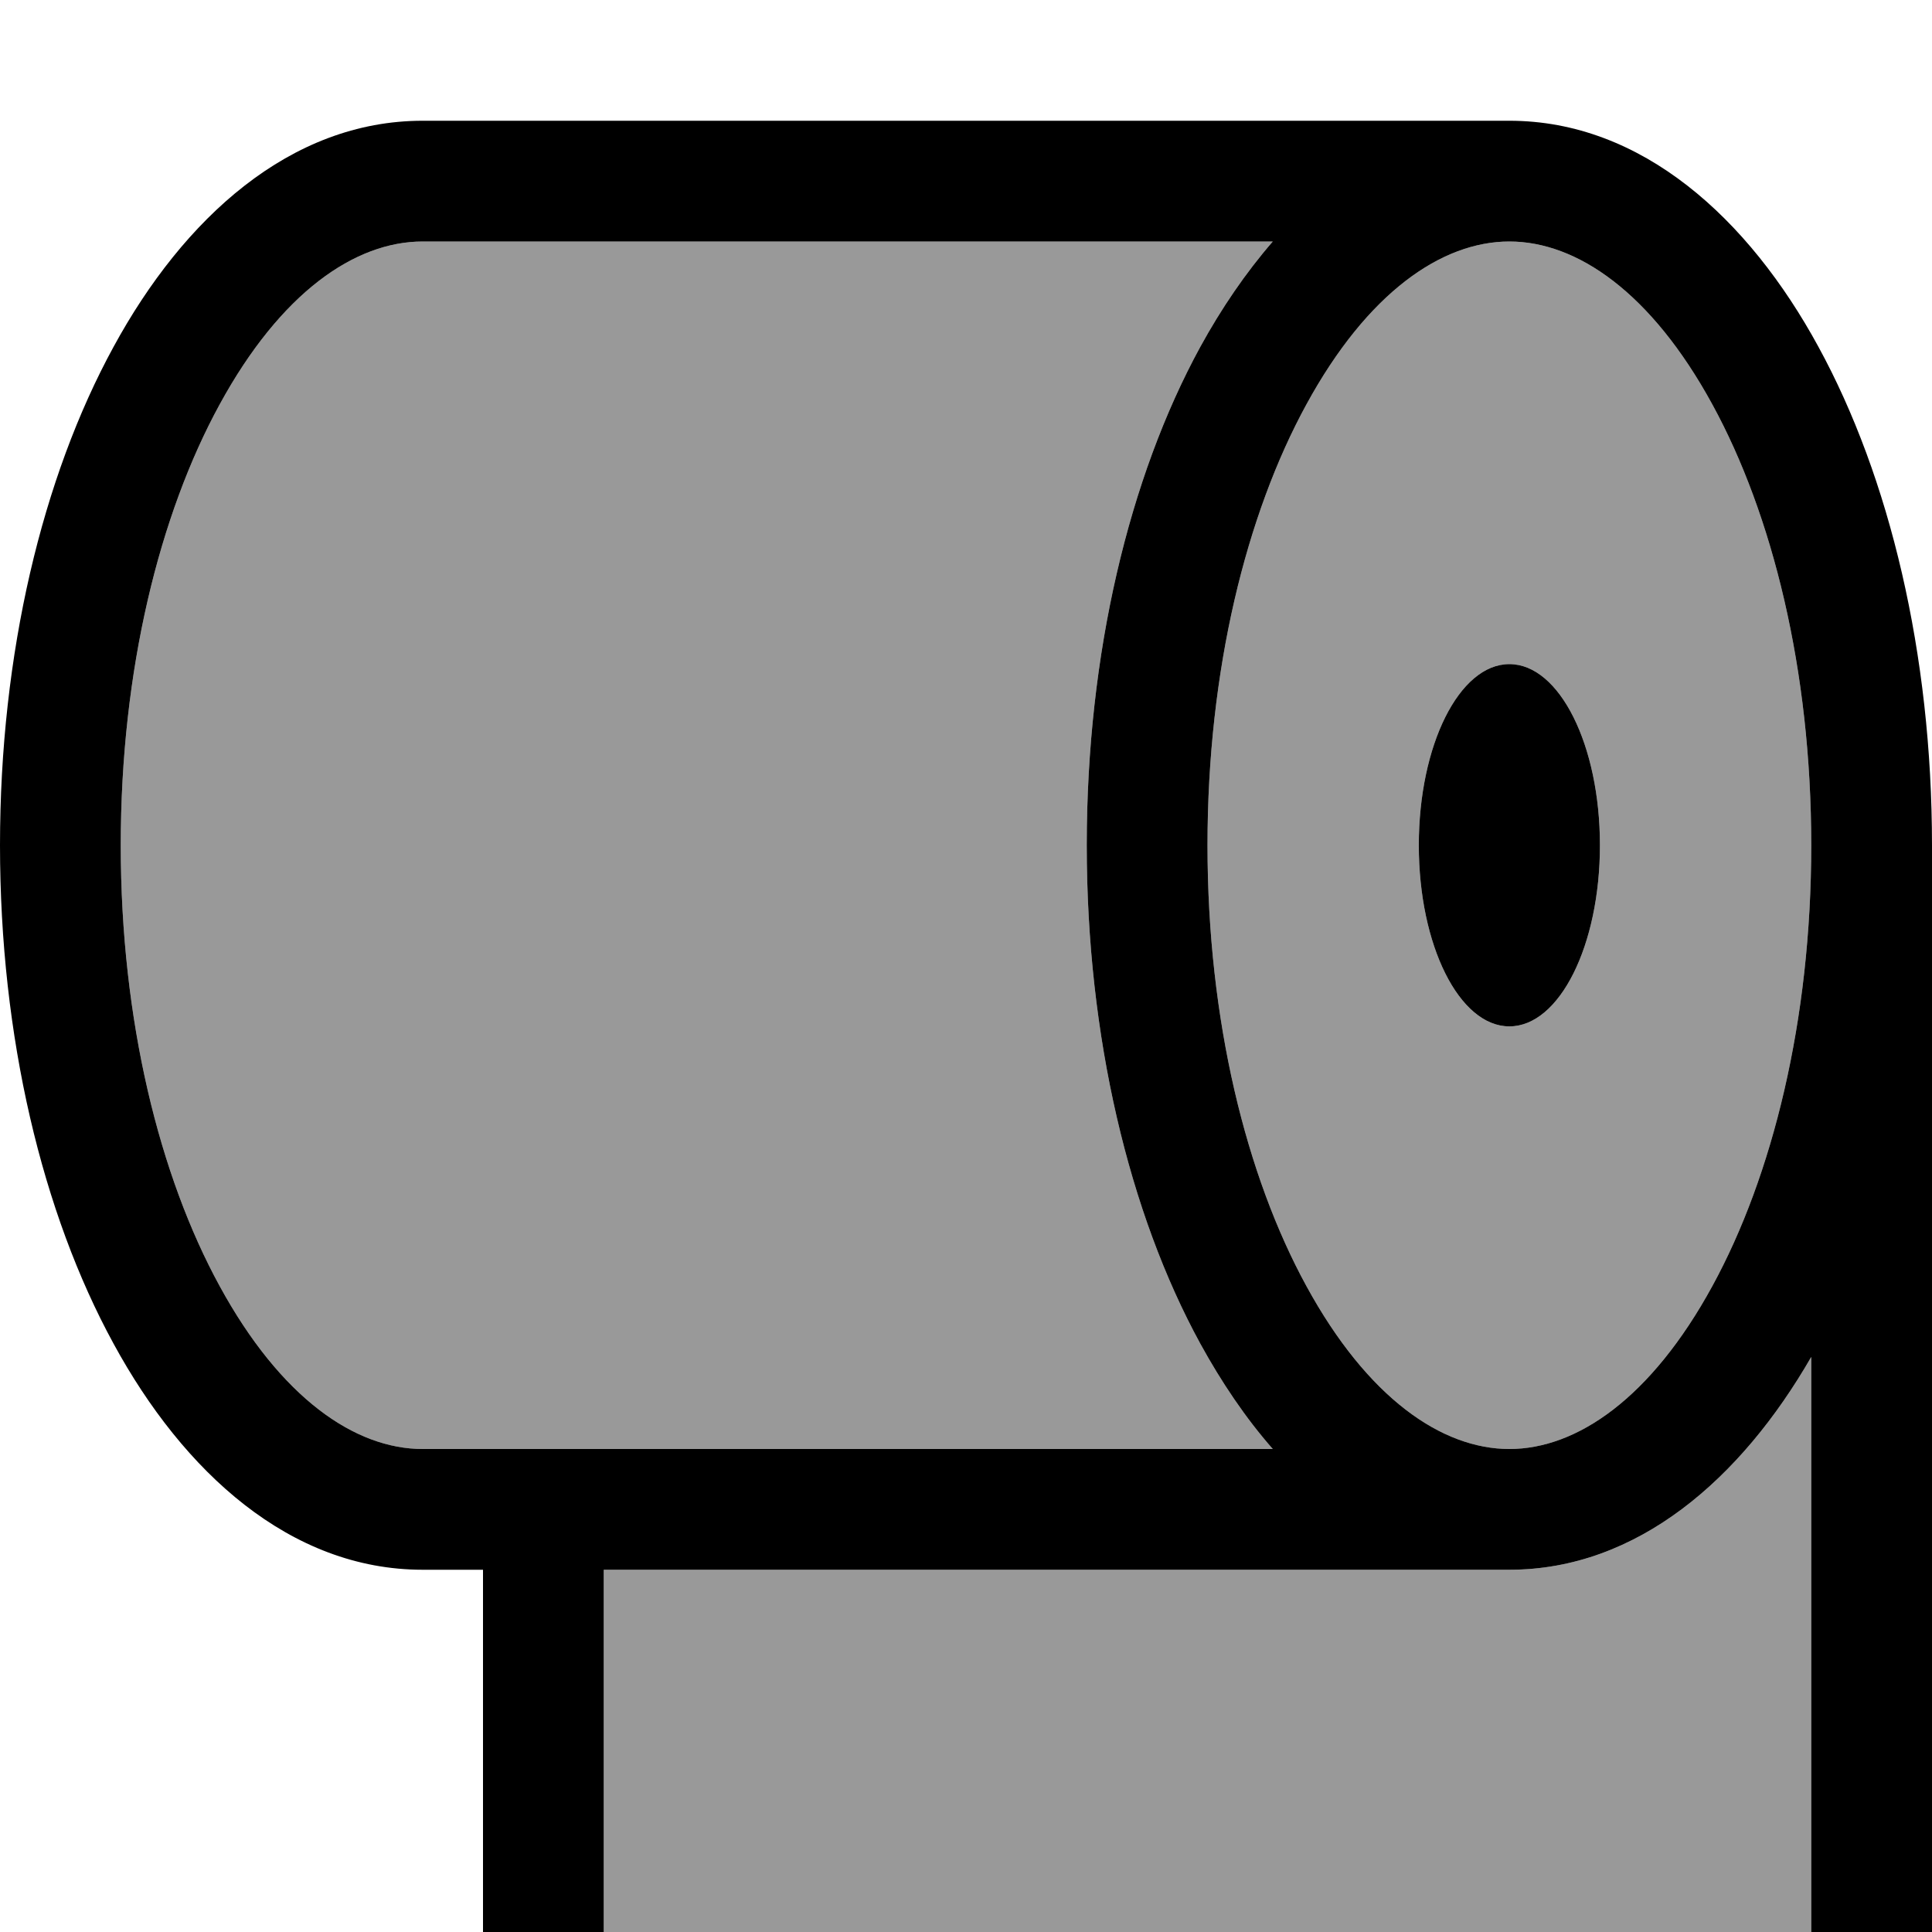
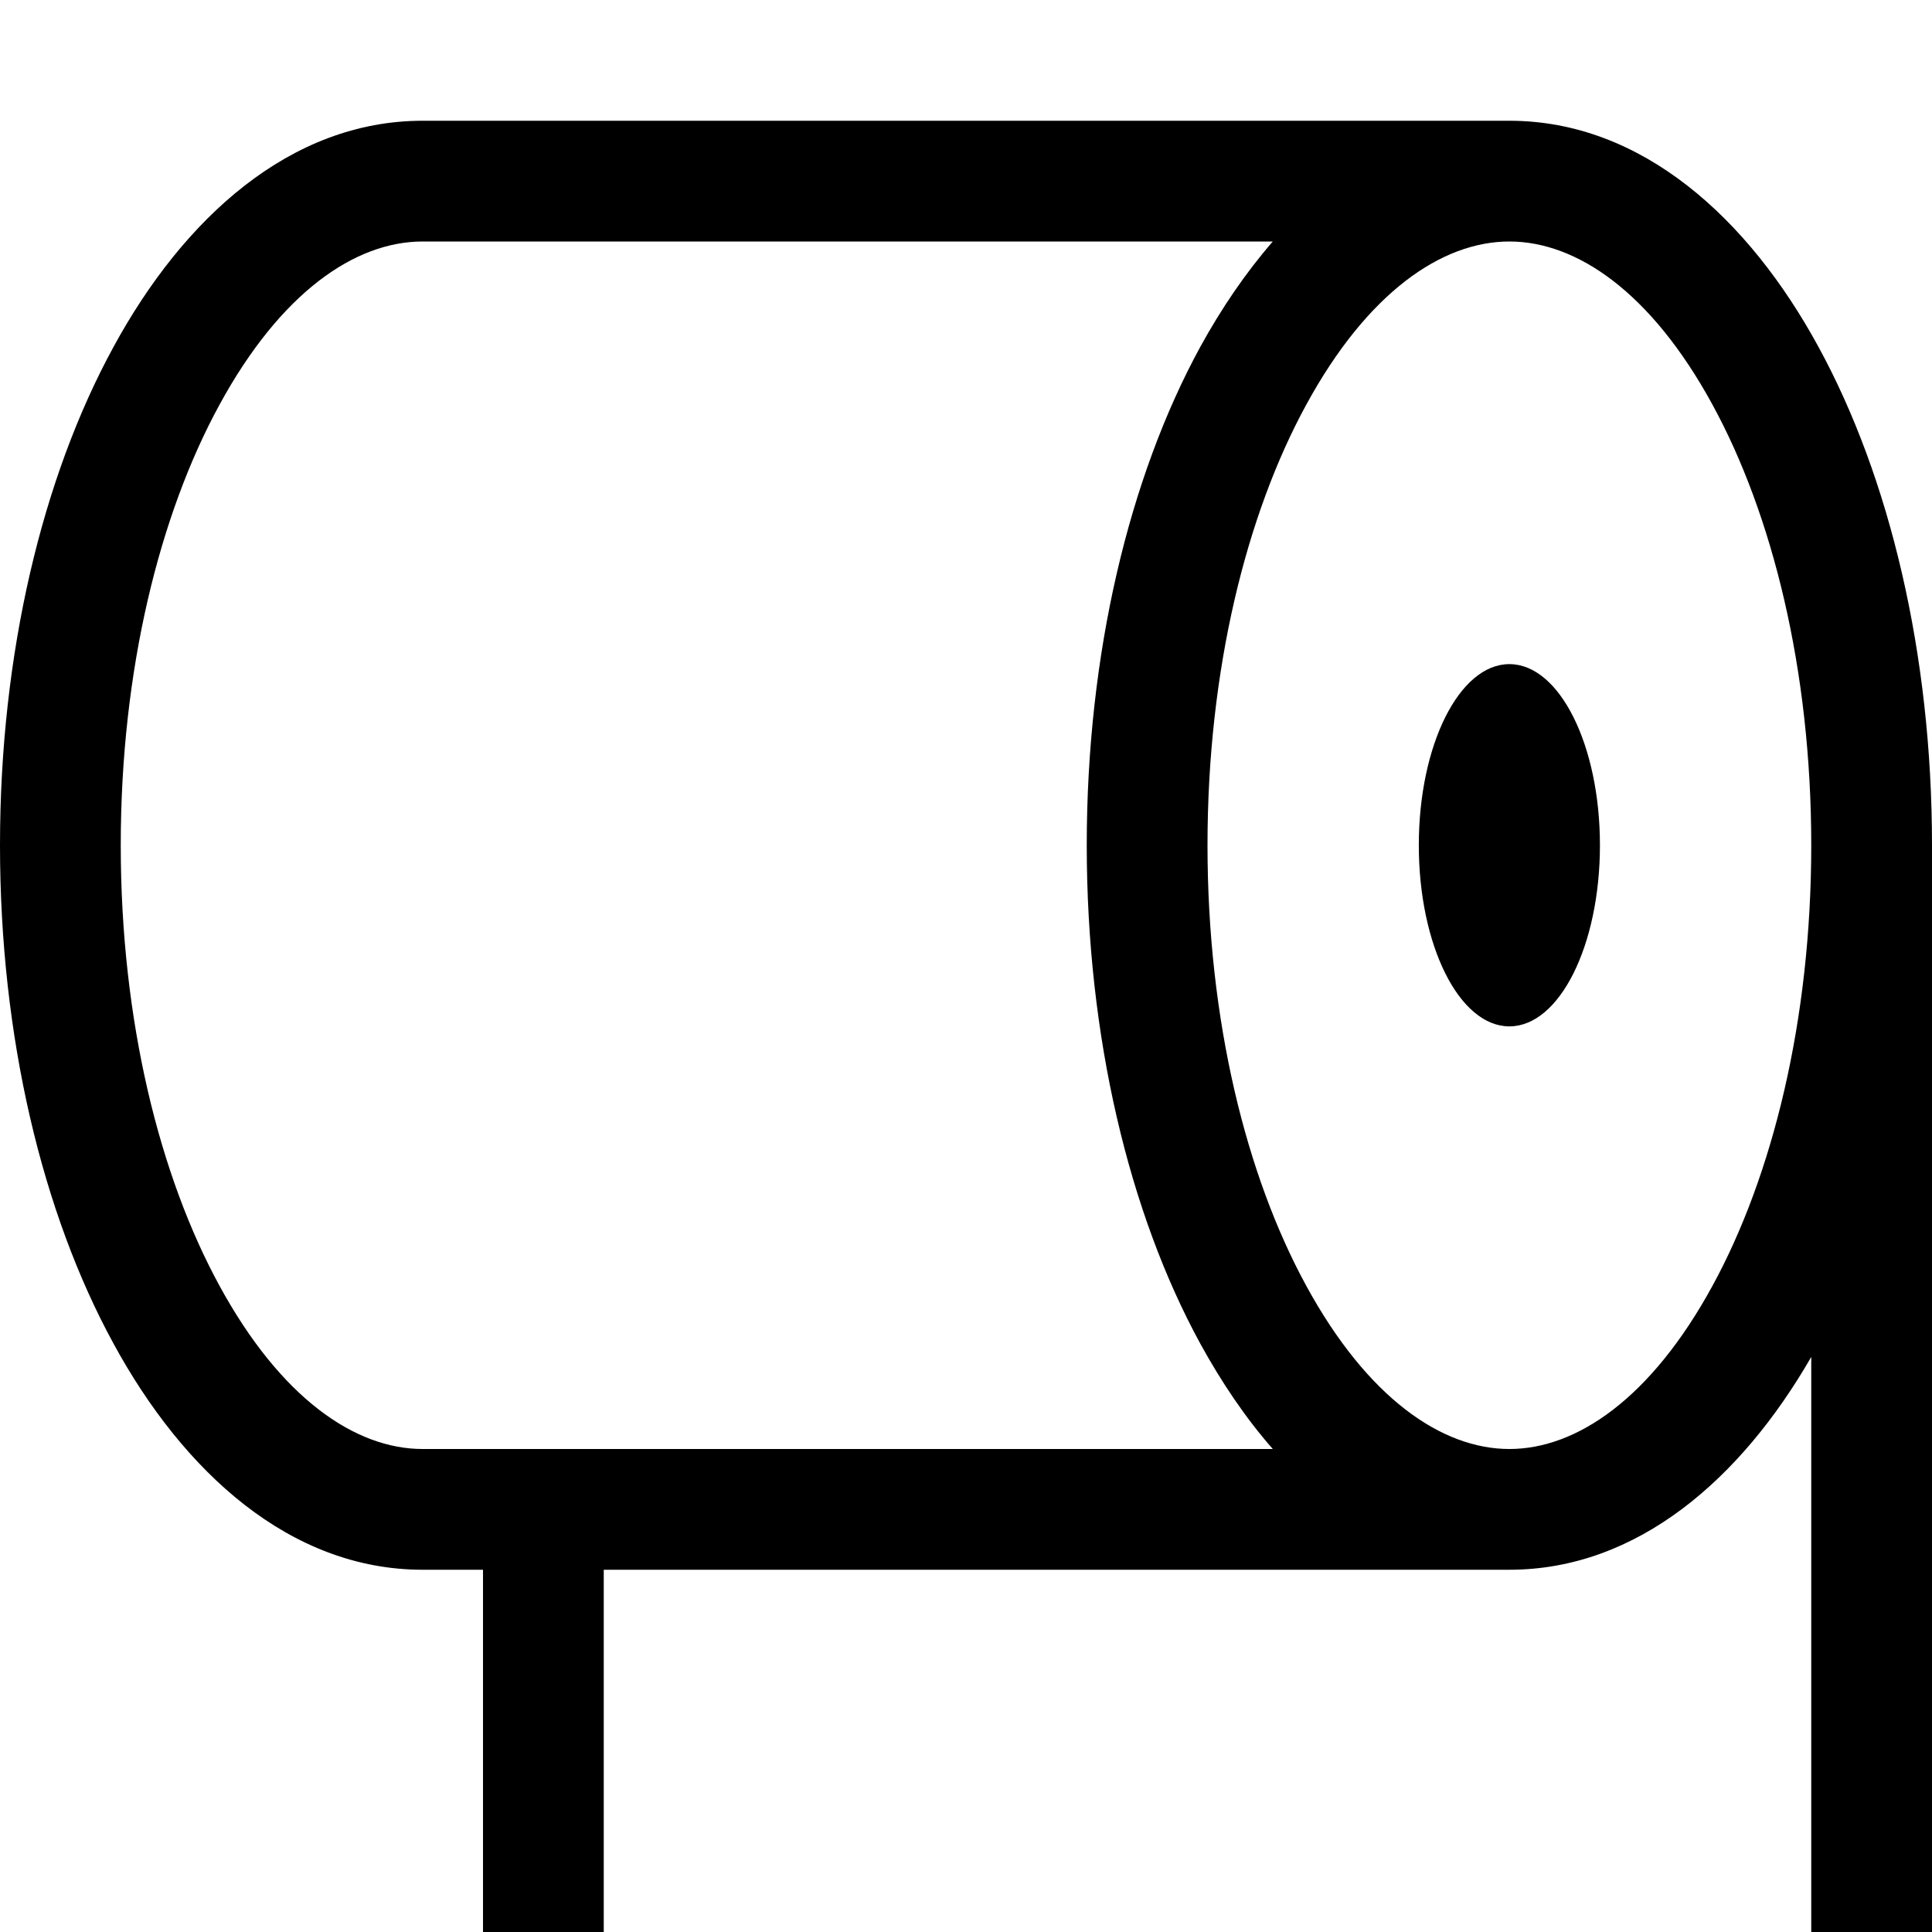
<svg xmlns="http://www.w3.org/2000/svg" viewBox="0 0 512 512">
-   <path opacity=".4" fill="currentColor" d="M32 224c0 46.5 10.3 87.7 26.2 116.8 16.2 29.7 35.9 43.2 53.8 43.2l225.3 0c-7.2-8.2-13.6-17.7-19.2-27.9-18.9-34.6-30.1-81.4-30.1-132.1s11.2-97.5 30.1-132.1c5.6-10.2 12-19.6 19.2-27.9L112 64C94.1 64 74.4 77.5 58.2 107.2 42.3 136.3 32 177.5 32 224zM160 416l0 96 320 0 0-152.4c-18.6 32.3-46.1 56.4-80 56.4l-240 0zM320 224c0 46.5 10.3 87.7 26.2 116.8 16.2 29.7 35.9 43.2 53.8 43.2s37.6-13.5 53.8-43.2C469.7 311.7 480 270.5 480 224s-10.3-87.7-26.2-116.8C437.6 77.5 417.9 64 400 64s-37.6 13.5-53.8 43.2C330.3 136.3 320 177.5 320 224zm56 0c0-26.5 10.7-48 24-48s24 21.5 24 48-10.7 48-24 48-24-21.5-24-48z" />
-   <path fill="currentColor" d="M58.2 107.2C42.3 136.3 32 177.5 32 224s10.3 87.7 26.2 116.8C74.4 370.5 94.1 384 112 384l225.3 0c-7.2-8.2-13.6-17.7-19.2-27.9-18.9-34.6-30.1-81.4-30.1-132.1s11.2-97.5 30.1-132.1c5.6-10.2 12-19.6 19.2-27.9L112 64c-17.9 0-37.6 13.5-53.8 43.2zM400 64c-17.9 0-37.6 13.5-53.8 43.2-15.9 29.1-26.2 70.3-26.2 116.8s10.3 87.7 26.2 116.8C362.4 370.5 382.1 384 400 384s37.6-13.5 53.8-43.2C469.7 311.7 480 270.5 480 224s-10.3-87.7-26.2-116.8C437.6 77.5 417.9 64 400 64zm0 352l-240 0 0 96 320 0 0-152.4c-18.6 32.3-46.1 56.4-80 56.4zM128 528l0-112-16 0C76.9 416 48.6 390.1 30.1 356.1 11.2 321.5 0 274.8 0 224S11.2 126.5 30.1 91.9C48.6 57.9 76.9 32 112 32l288 0c35.1 0 63.4 25.9 81.9 59.9 18.9 34.6 30.1 81.4 30.1 132.1l0 320-384 0 0-16zM400 272c-13.3 0-24-21.5-24-48s10.7-48 24-48 24 21.5 24 48-10.7 48-24 48z" />
+   <path fill="currentColor" d="M58.2 107.2C42.3 136.3 32 177.5 32 224s10.3 87.7 26.2 116.8C74.4 370.5 94.1 384 112 384l225.3 0c-7.2-8.2-13.6-17.7-19.2-27.9-18.9-34.6-30.1-81.4-30.1-132.1s11.2-97.5 30.1-132.1c5.6-10.2 12-19.6 19.2-27.9L112 64c-17.9 0-37.6 13.5-53.8 43.2zM400 64c-17.9 0-37.6 13.5-53.8 43.2-15.9 29.1-26.2 70.3-26.2 116.8s10.3 87.7 26.2 116.8C362.4 370.5 382.1 384 400 384s37.6-13.5 53.8-43.2C469.7 311.7 480 270.5 480 224s-10.3-87.7-26.2-116.8C437.6 77.5 417.9 64 400 64zm0 352l-240 0 0 96 320 0 0-152.4c-18.6 32.3-46.1 56.4-80 56.4zM128 528l0-112-16 0C76.9 416 48.6 390.1 30.1 356.1 11.2 321.5 0 274.8 0 224S11.2 126.5 30.1 91.9C48.6 57.9 76.9 32 112 32l288 0c35.1 0 63.4 25.9 81.9 59.9 18.9 34.6 30.1 81.4 30.1 132.1l0 320-384 0 0-16zM400 272c-13.3 0-24-21.5-24-48s10.7-48 24-48 24 21.5 24 48-10.7 48-24 48" />
</svg>